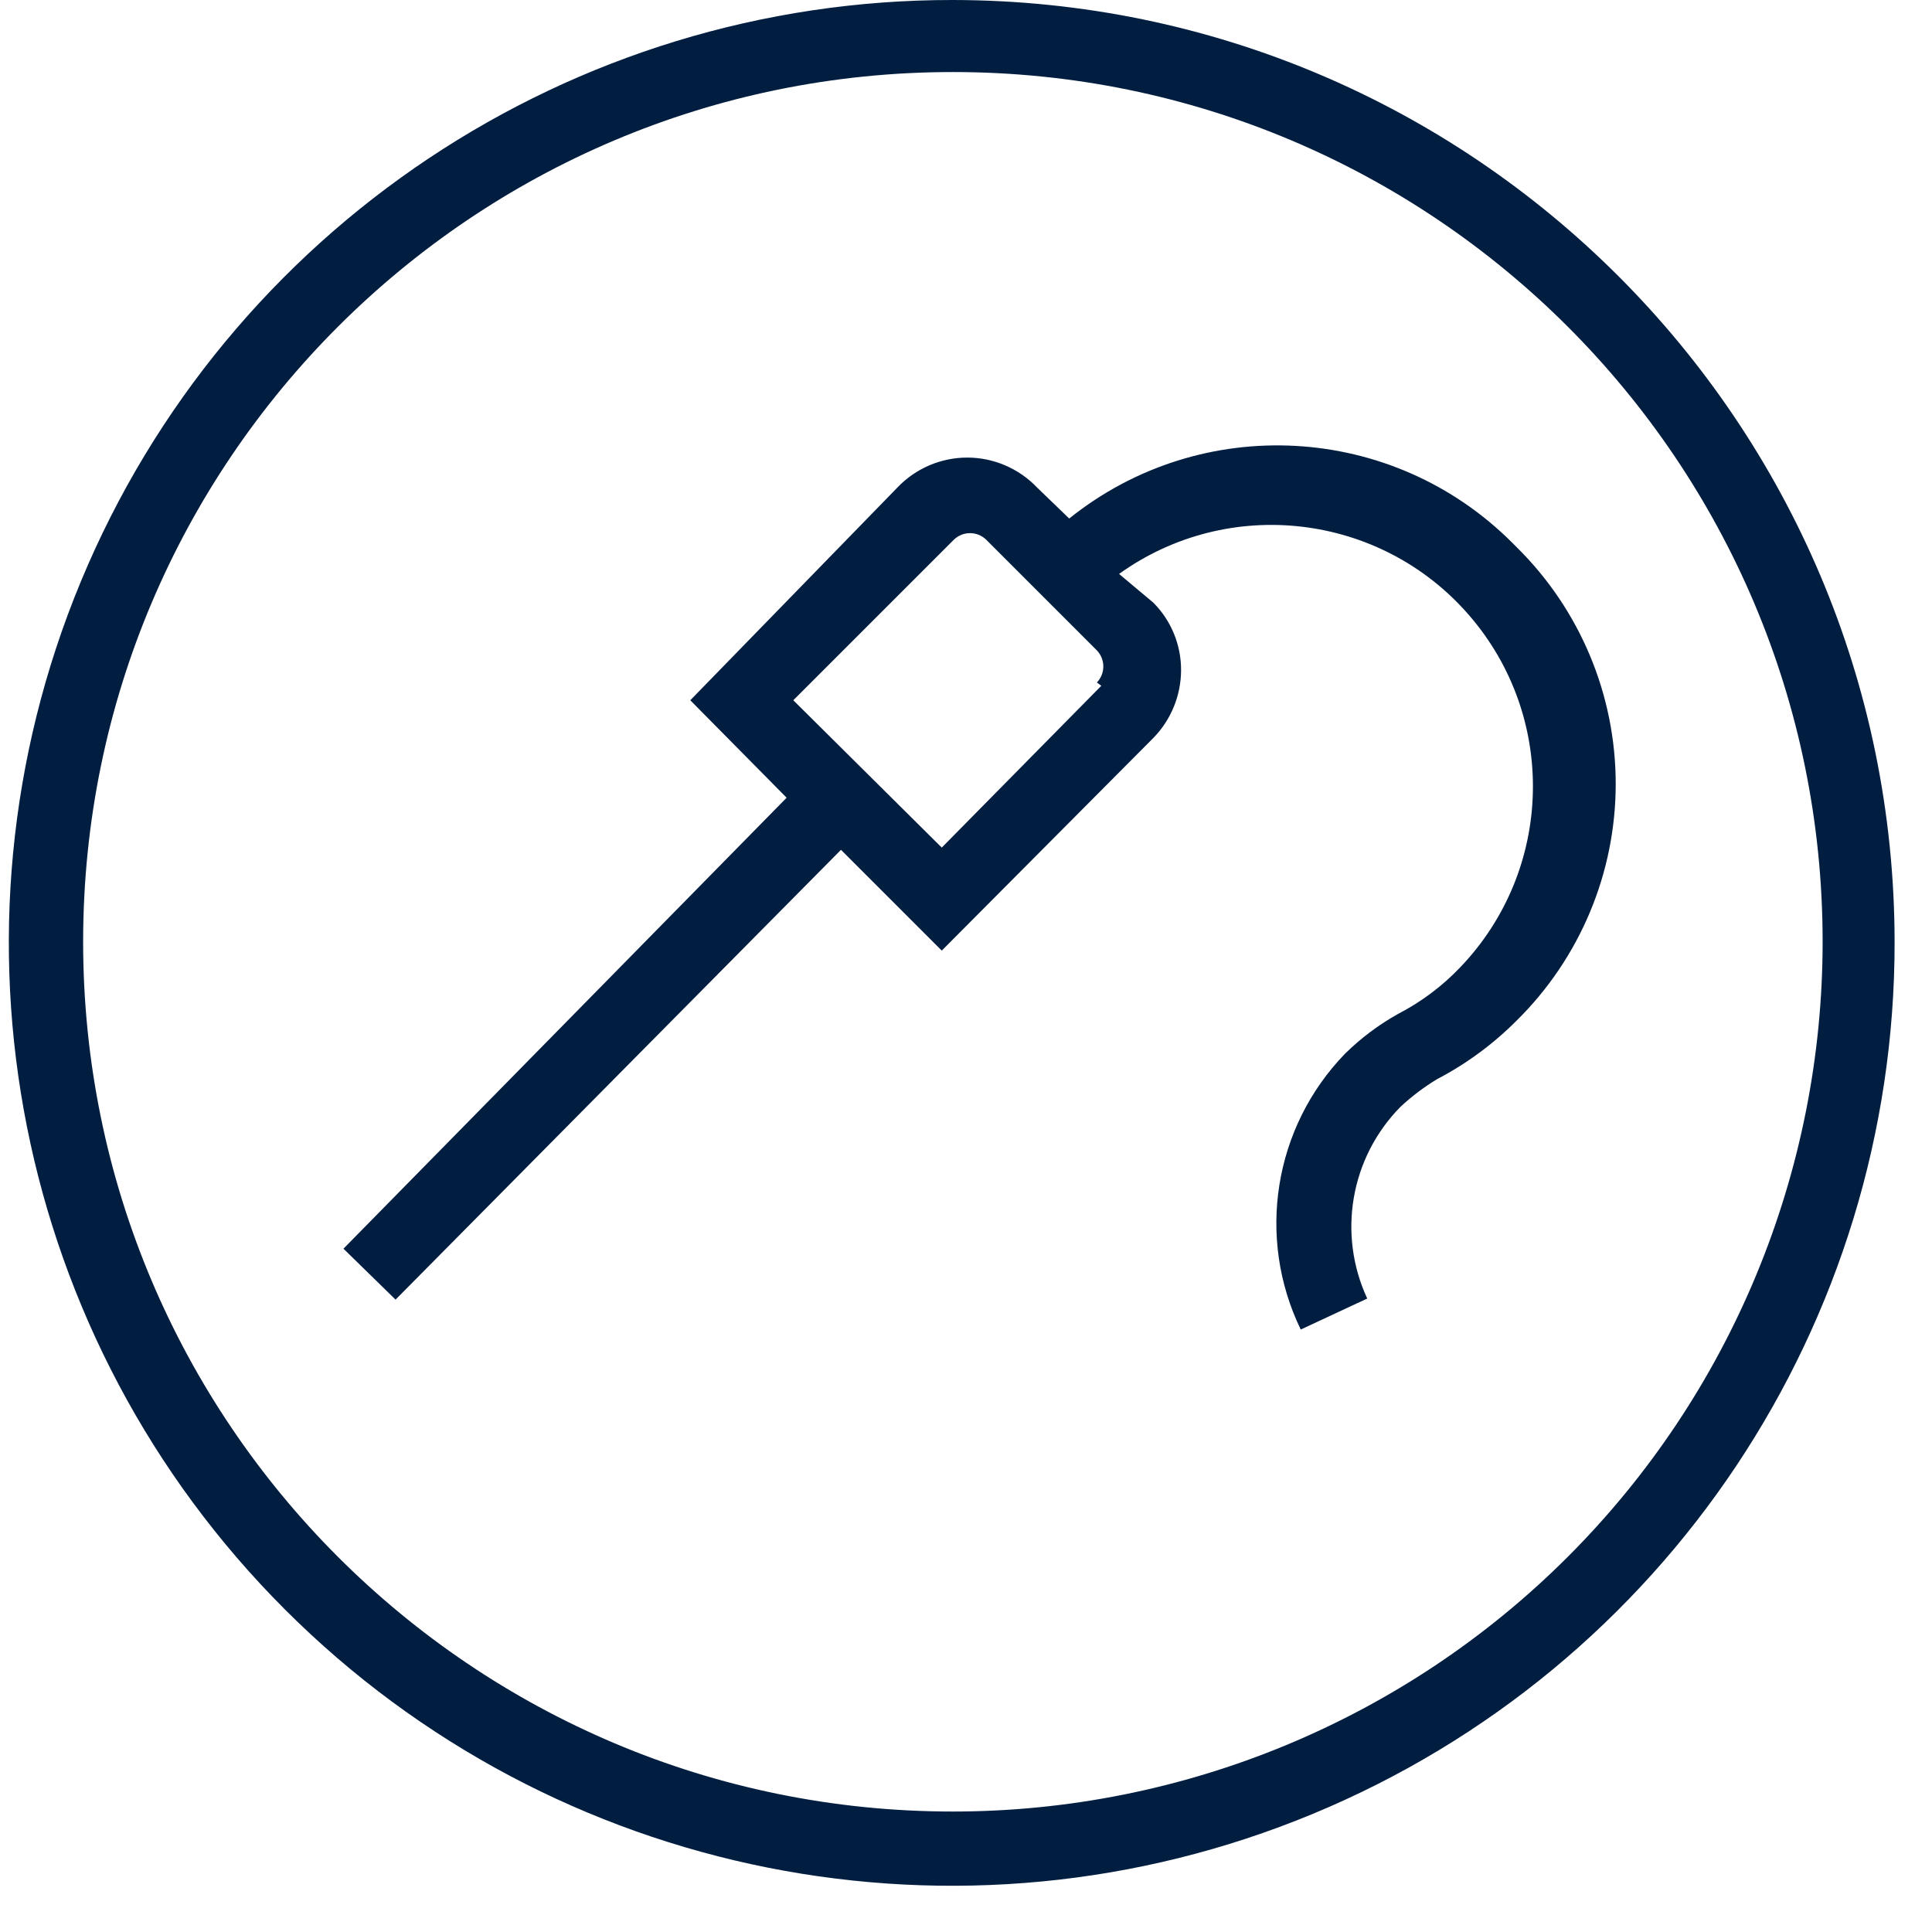
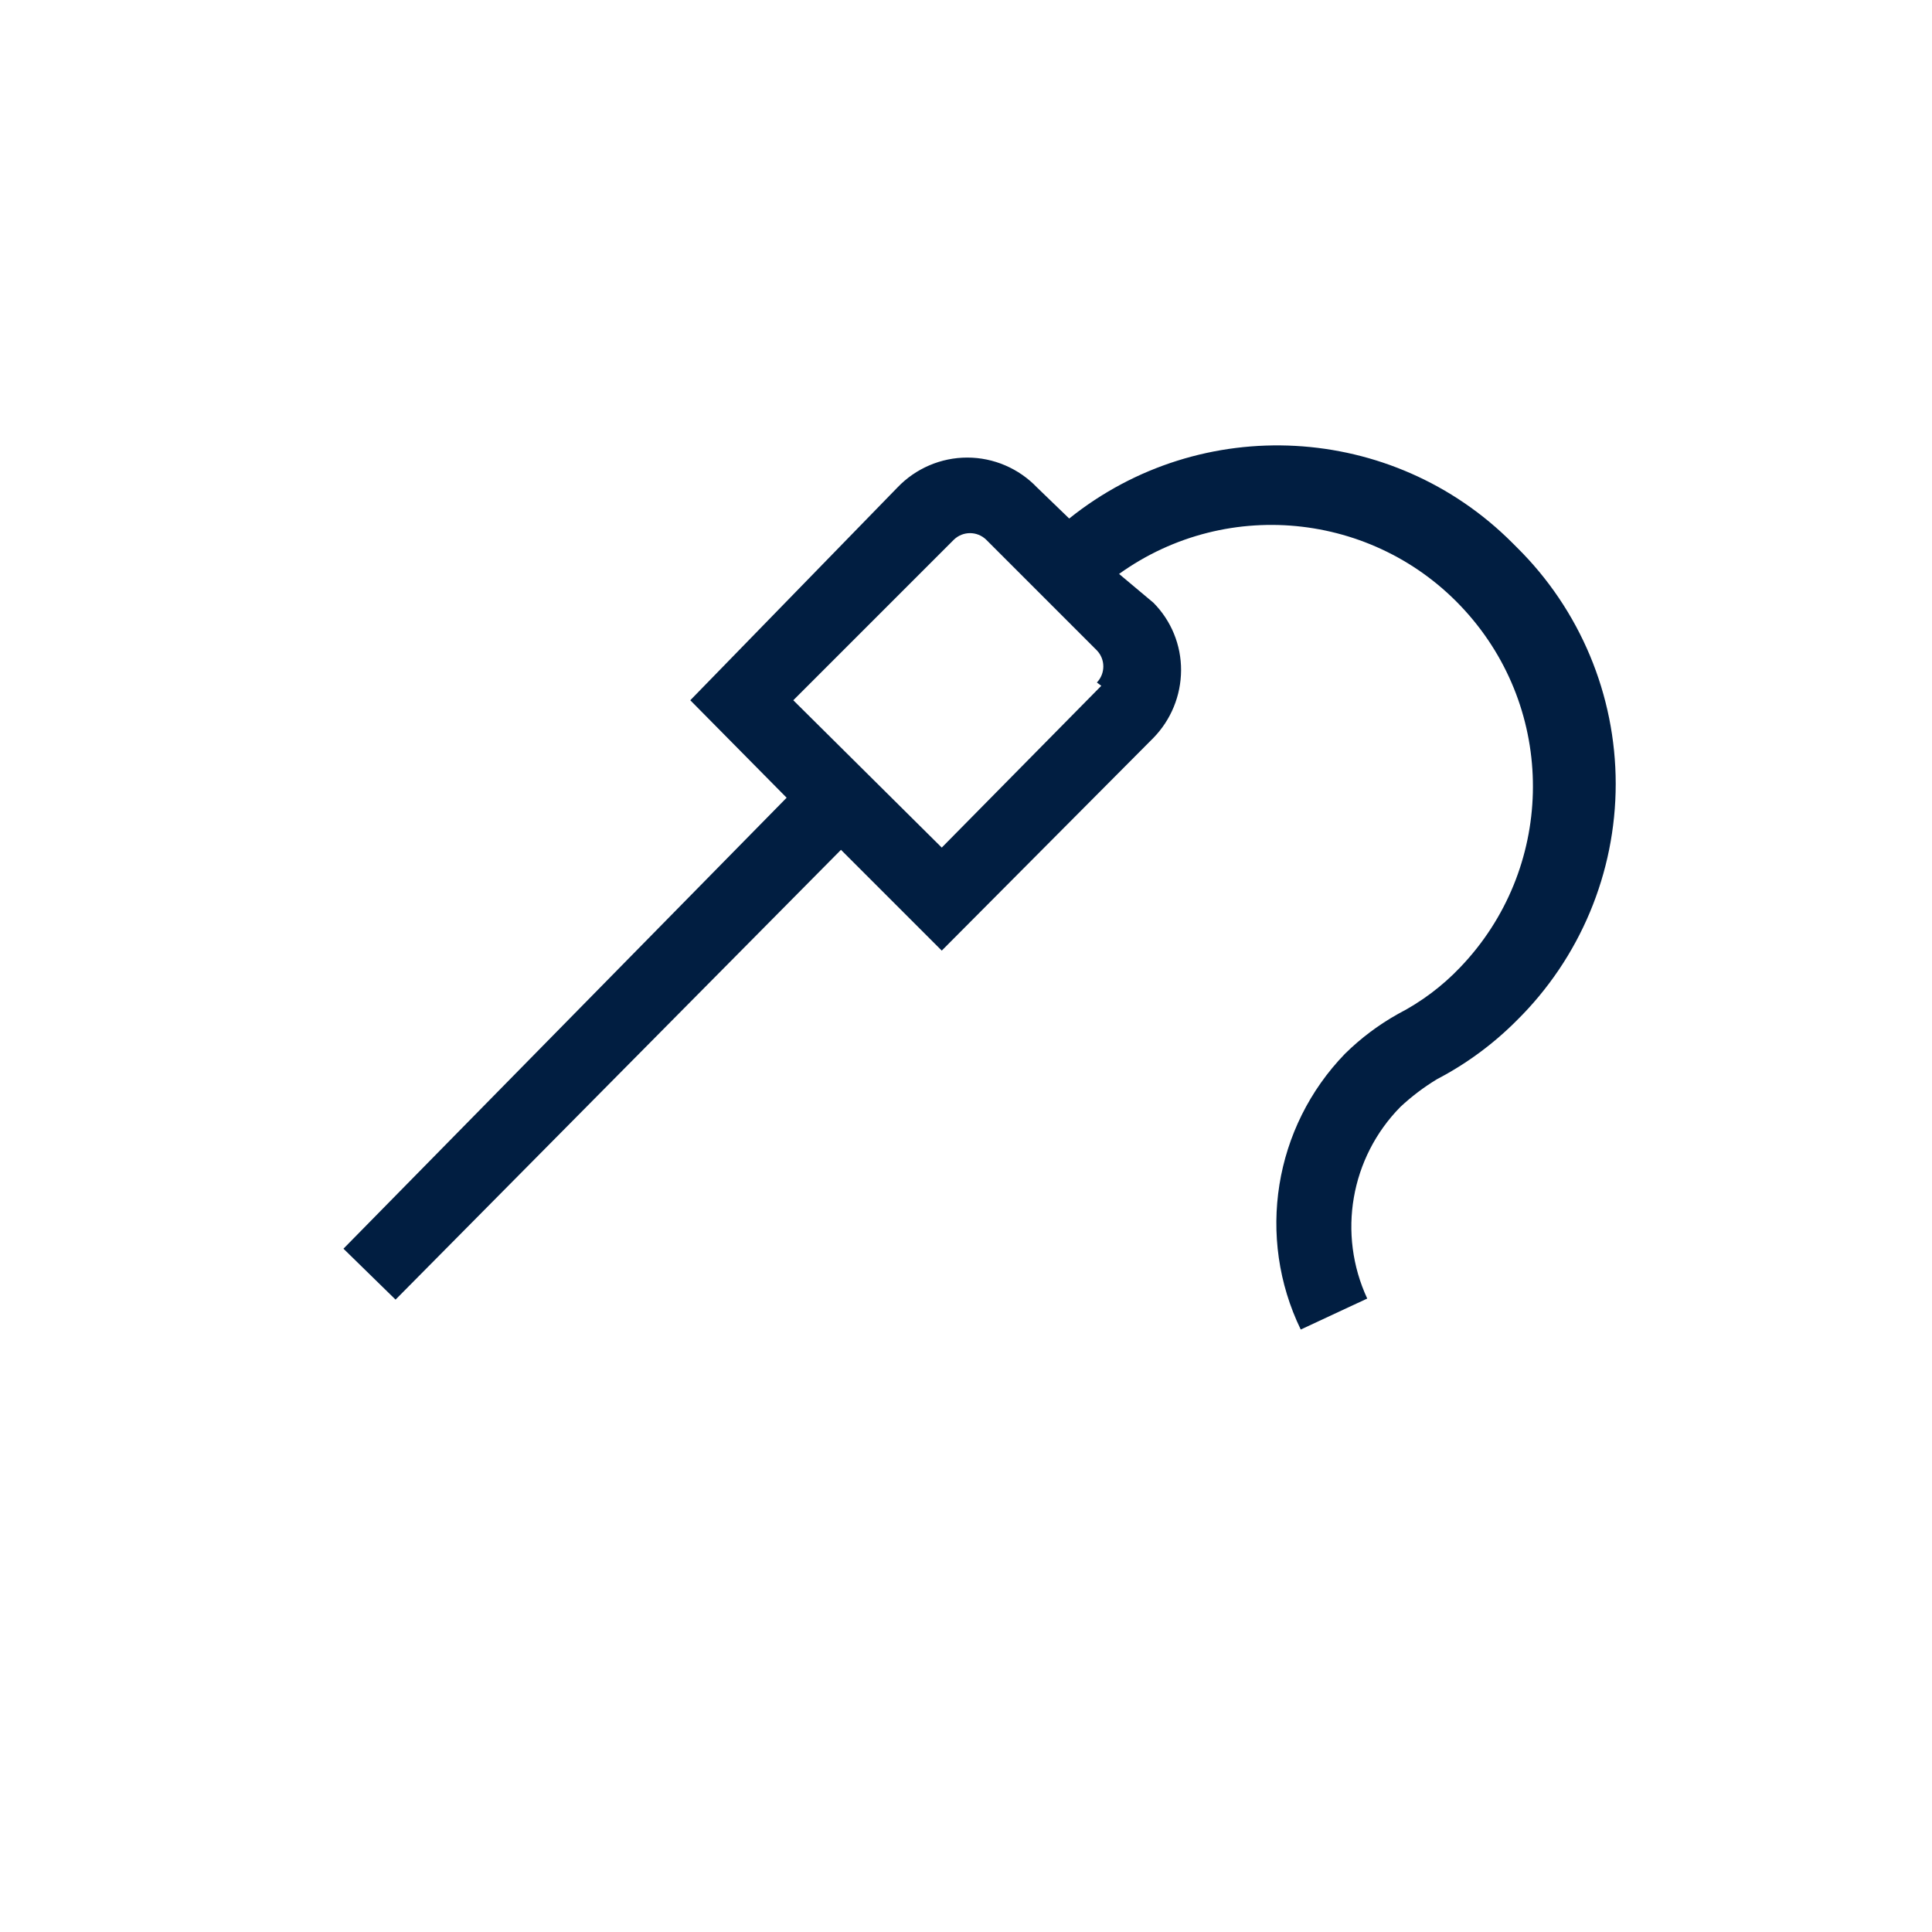
<svg xmlns="http://www.w3.org/2000/svg" width="31px" height="31px" viewBox="0 0 31 31" version="1.1">
  <title>ovens-food-sensor-icon-blue</title>
  <g id="ovens-food-sensor-icon-blue" stroke="none" stroke-width="1" fill="none" fill-rule="evenodd">
    <g transform="translate(0.142, -0)" fill="#011E41" fill-rule="nonzero" id="Shape">
      <path d="M17.529,11.004 L14.969,13.6 L12.587,11.236 L15.165,8.658 C15.309,8.52 15.536,8.52 15.68,8.658 L17.458,10.436 C17.596,10.58 17.596,10.807 17.458,10.951 M24.125,8.711 C22.202,6.785 19.137,6.617 17.014,8.32 L16.498,7.822 C16.206,7.516 15.801,7.342 15.378,7.342 C14.955,7.342 14.55,7.516 14.258,7.822 L10.934,11.236 L12.48,12.8 L5.369,20.036 L6.205,20.853 L13.352,13.636 L14.969,15.253 L18.365,11.84 C18.648,11.55 18.807,11.161 18.809,10.756 C18.811,10.349 18.651,9.959 18.365,9.671 L17.814,9.209 C19.575,7.946 22.008,8.232 23.428,9.869 C24.849,11.506 24.788,13.955 23.289,15.52 C23.001,15.823 22.665,16.075 22.294,16.267 C21.982,16.441 21.695,16.656 21.44,16.907 C20.297,18.086 20.013,19.855 20.729,21.333 L21.796,20.836 C21.315,19.8 21.527,18.574 22.329,17.76 C22.509,17.592 22.706,17.443 22.916,17.316 C23.389,17.069 23.82,16.751 24.196,16.373 C25.211,15.371 25.783,14.004 25.783,12.578 C25.783,11.151 25.211,9.784 24.196,8.782" />
-       <path d="M15.147,29.067 C7.44,29.067 1.192,22.819 1.192,15.111 C1.192,7.404 7.44,1.156 15.147,1.156 C22.855,1.156 29.103,7.404 29.103,15.111 C29.103,18.812 27.632,22.362 25.015,24.979 C22.398,27.596 18.848,29.067 15.147,29.067 M15.147,1.04766463e-05 C9.025,-0.007 3.502,3.676 1.155,9.331 C-1.191,14.986 0.102,21.498 4.432,25.827 C8.761,30.156 15.272,31.449 20.927,29.103 C26.582,26.757 30.265,21.233 30.258,15.111 C30.248,6.77 23.489,0.01 15.147,1.04766463e-05" />
    </g>
  </g>
</svg>